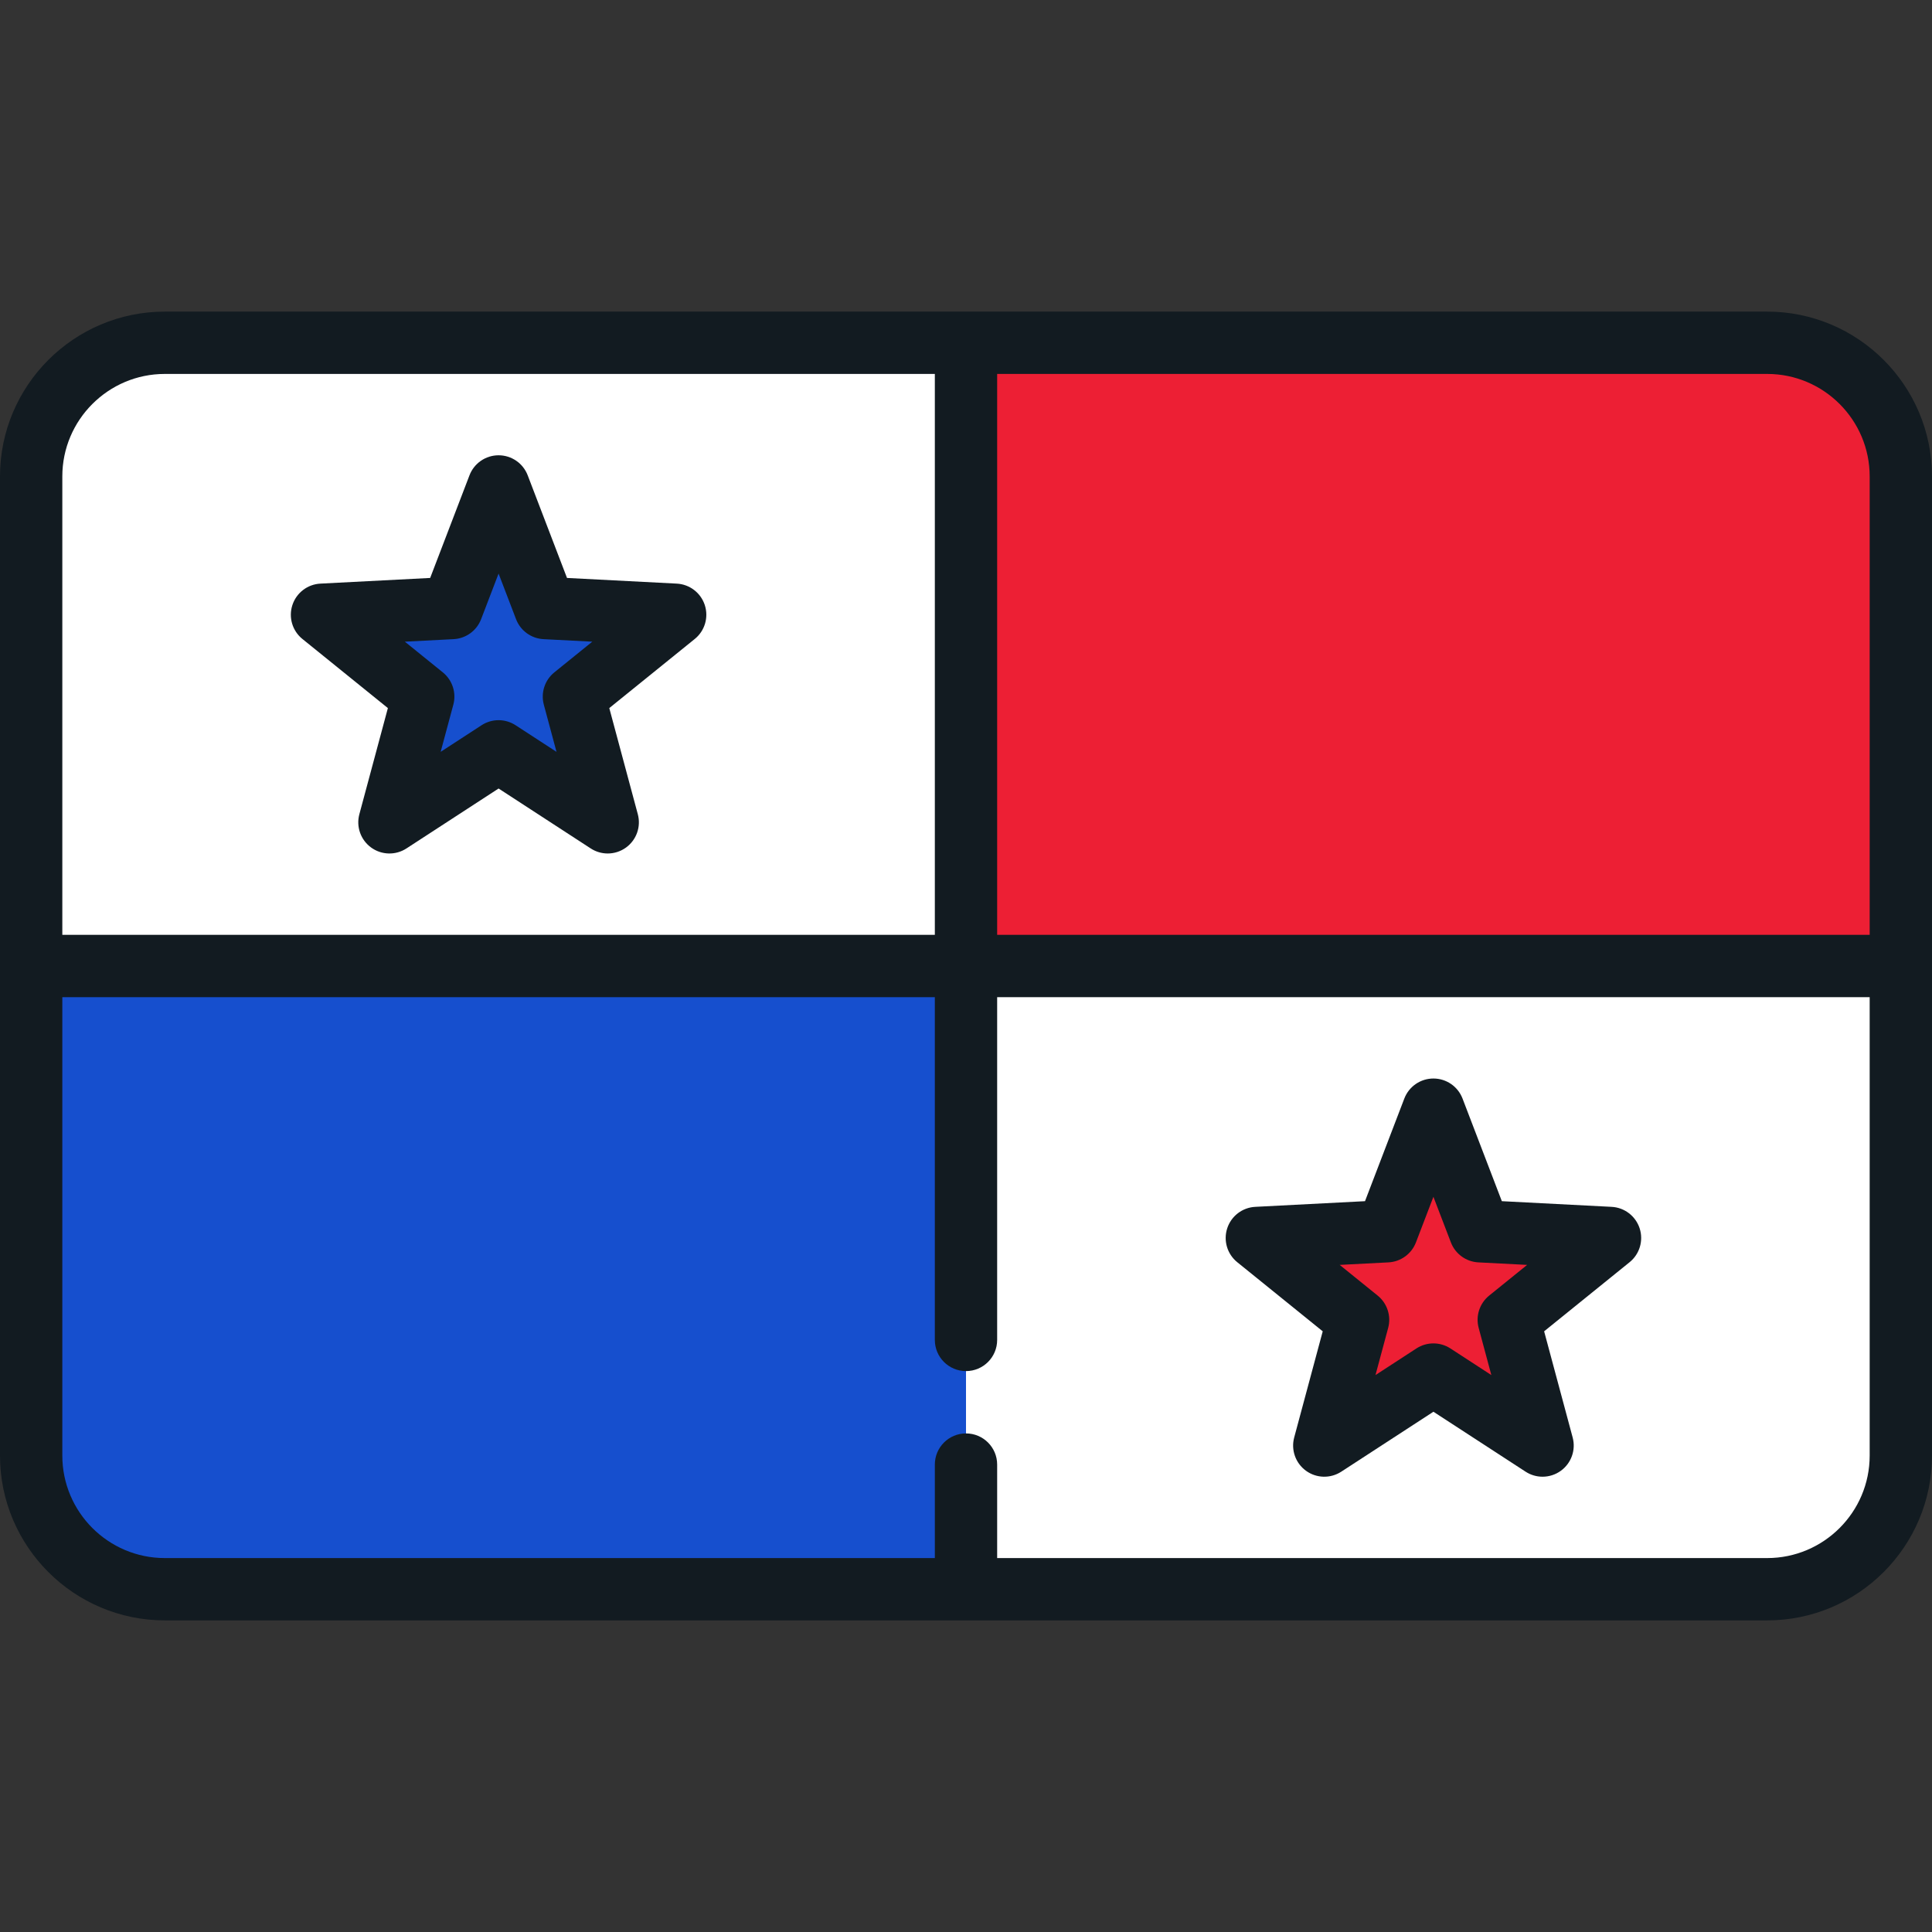
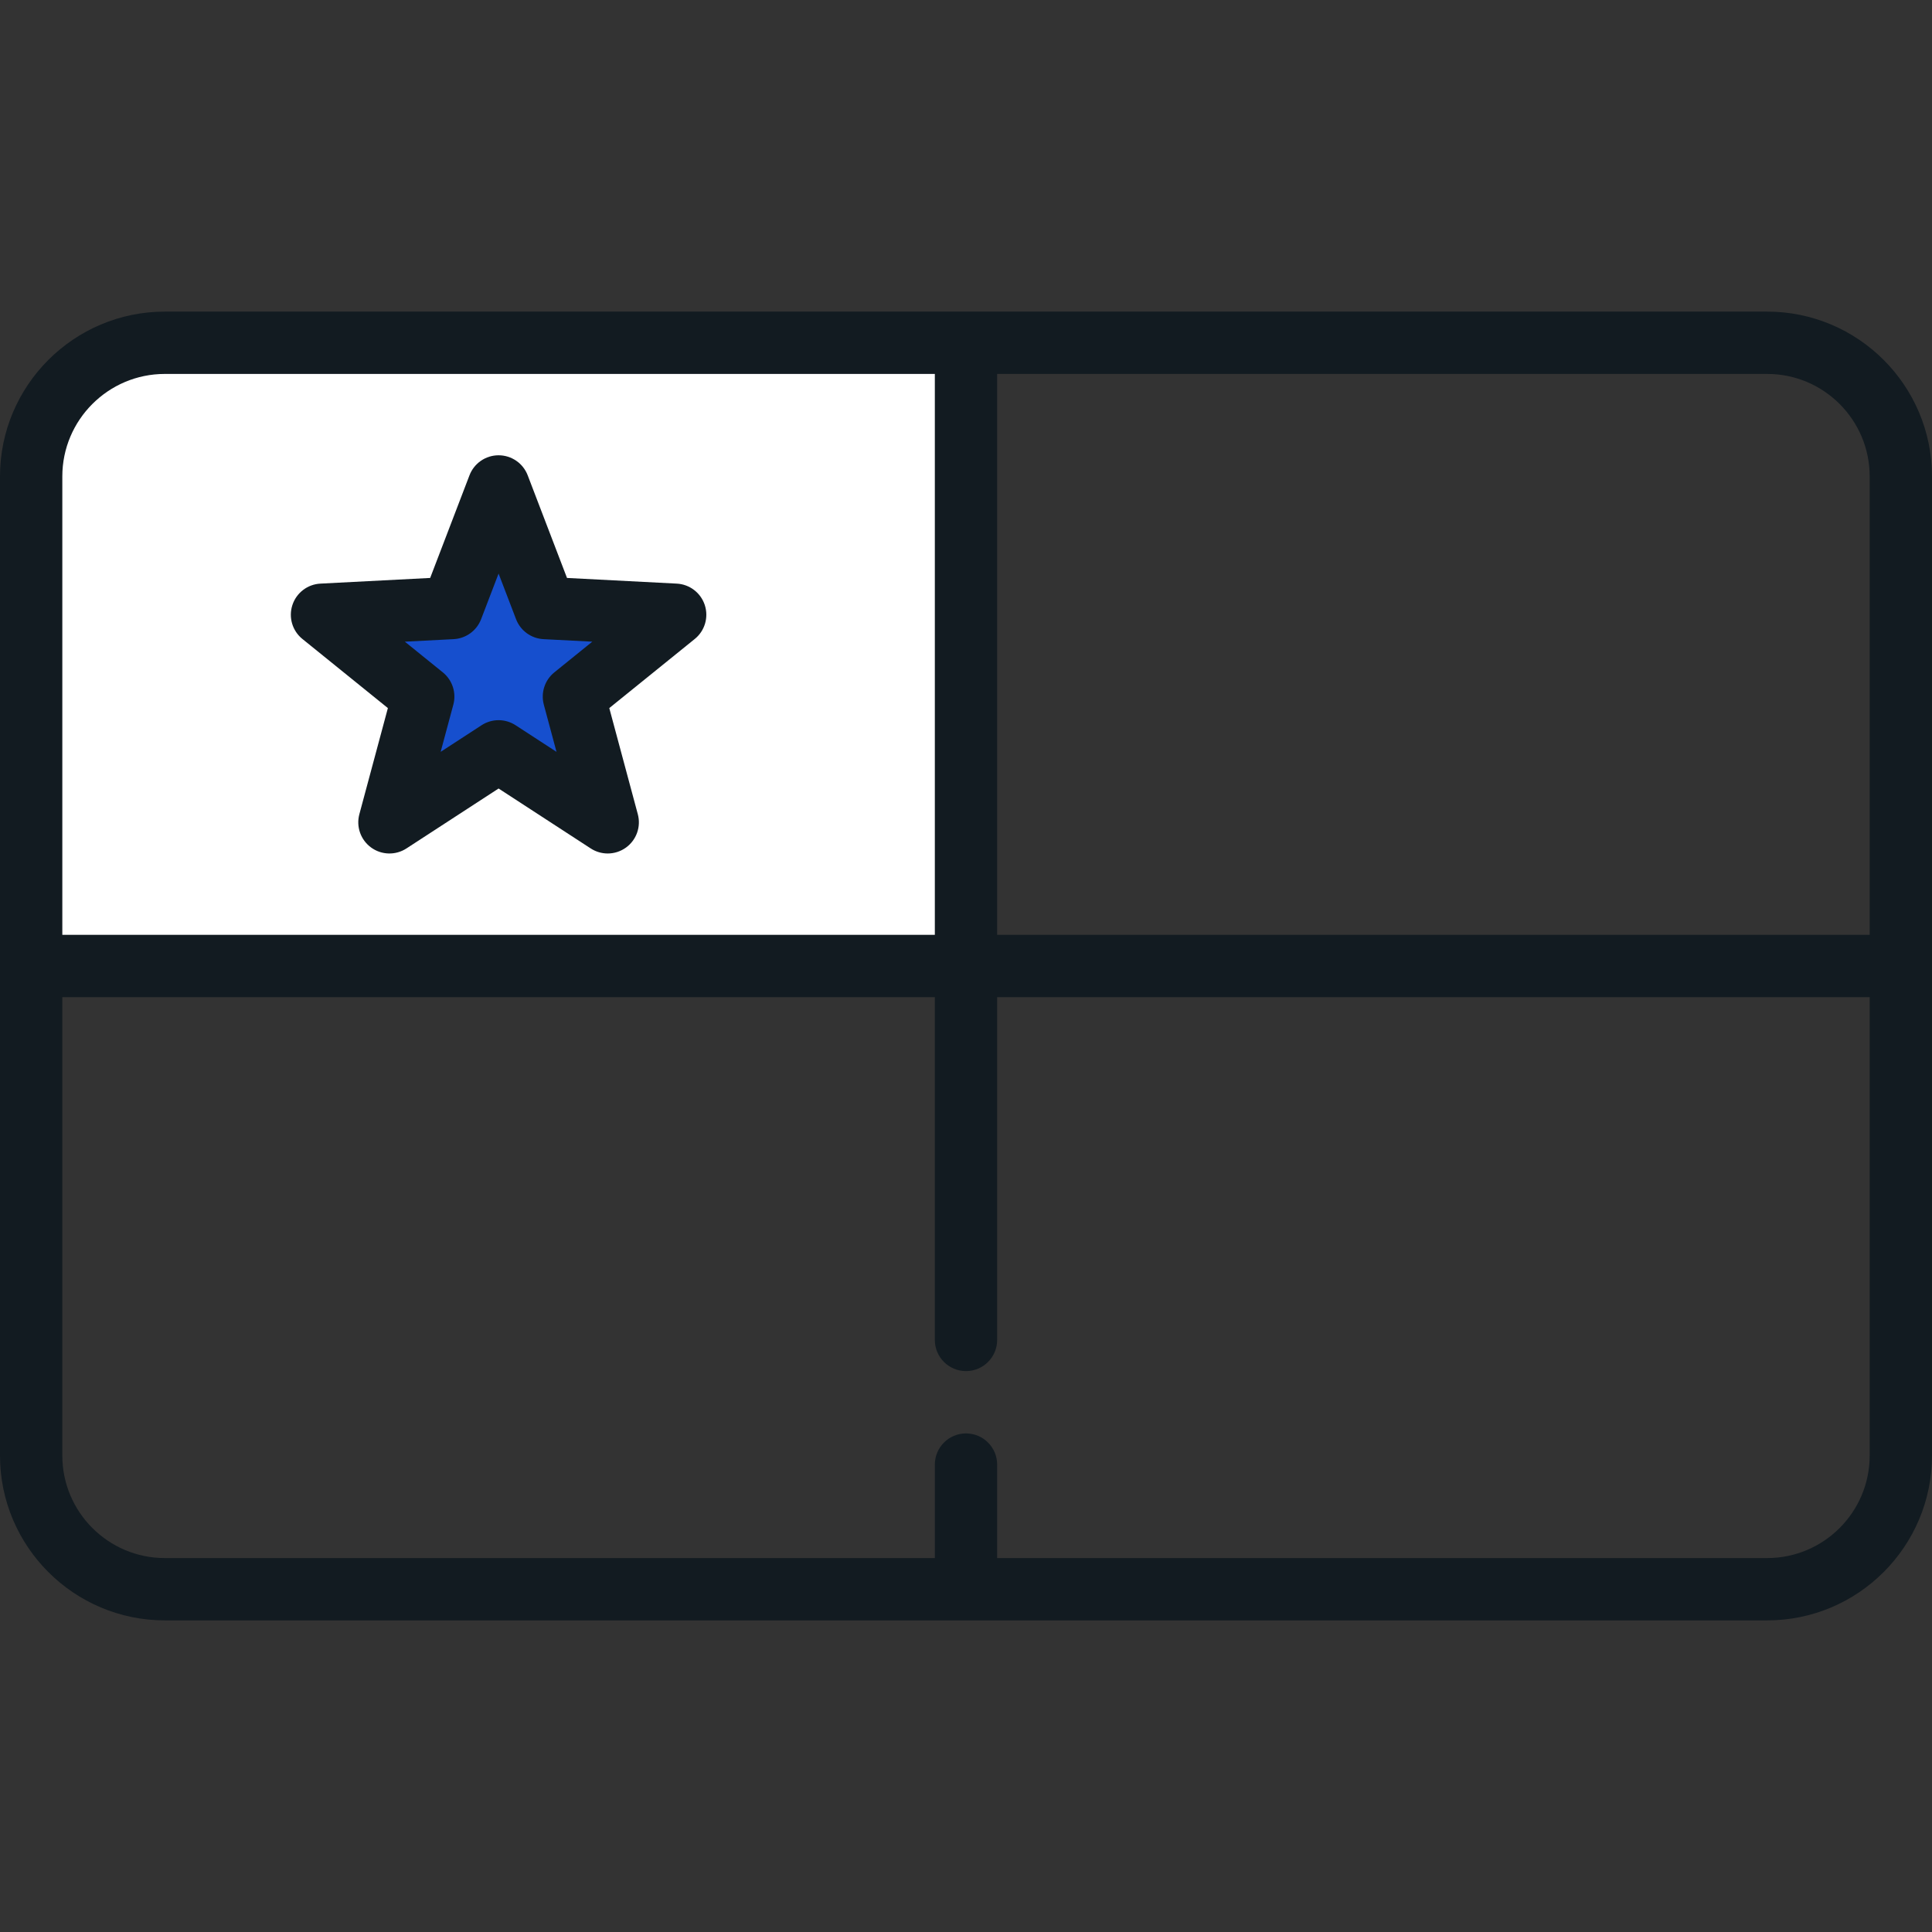
<svg xmlns="http://www.w3.org/2000/svg" version="1.1" id="Layer_1" x="0px" y="0px" viewBox="0 0 512 512" style="enable-background:new 0 0 512 512;" xml:space="preserve">
  <rect x="0" y="0" width="512" height="512" fill="#333333" stroke="none" />
  <path style="fill:#FFFFFF;" d="M256,256H8.258V123.095c0-17.814,14.442-32.256,32.256-32.256H256V256z" />
-   <path style="fill:#ED1F34;" d="M503.742,256H256V90.839h215.486c17.814,0,32.256,14.442,32.256,32.256L503.742,256L503.742,256z" />
-   <path style="fill:#FFFFFF;" d="M256,421.161h215.486c17.814,0,32.256-14.442,32.256-32.256V256H256L256,421.161L256,421.161z" />
  <g>
-     <path style="fill:#164FCE;" d="M40.514,421.161H256V256H8.258v132.905C8.258,406.72,22.7,421.161,40.514,421.161z" />
    <polygon style="fill:#164FCE;" points="85.333,162.913 119.789,161.132 132.129,128.914 144.47,161.132 178.925,162.913    152.096,184.605 161.05,217.925 132.129,199.113 103.208,217.925 112.162,184.605  " />
  </g>
-   <polygon style="fill:#ED1F34;" points="333.075,328.074 367.531,326.294 379.871,294.075 392.211,326.294 426.667,328.074   399.838,349.766 408.792,383.086 379.871,364.274 350.95,383.086 359.904,349.766 " />
  <g>
    <path style="fill:#121B21;" d="M80.141,169.334l22.652,18.315l-7.561,28.132c-0.889,3.303,0.353,6.813,3.122,8.824   c2.767,2.011,6.488,2.106,9.357,0.242l24.419-15.884l24.419,15.883c1.372,0.893,2.939,1.336,4.503,1.336   c1.707,0,3.41-0.529,4.854-1.578c2.768-2.011,4.01-5.521,3.122-8.824l-7.561-28.132l22.652-18.315   c2.66-2.15,3.718-5.719,2.661-8.973c-1.057-3.254-4.011-5.52-7.428-5.696l-29.09-1.502l-10.419-27.203   c-1.223-3.194-4.29-5.304-7.712-5.304c-3.422,0-6.489,2.11-7.712,5.304l-10.419,27.203l-29.09,1.502   c-3.417,0.176-6.371,2.442-7.428,5.696C76.422,163.615,77.48,167.184,80.141,169.334z M120.214,169.381   c3.261-0.168,6.118-2.244,7.286-5.294l4.629-12.085l4.629,12.087c1.169,3.05,4.024,5.124,7.286,5.294l12.921,0.666l-10.063,8.137   c-2.54,2.054-3.63,5.411-2.782,8.564l3.359,12.498l-10.848-7.056c-1.37-0.891-2.937-1.336-4.503-1.336s-3.134,0.445-4.503,1.336   l-10.848,7.056l3.359-12.498c0.848-3.153-0.243-6.511-2.782-8.564l-10.063-8.137L120.214,169.381z" />
-     <path style="fill:#121B21;" d="M427.093,319.827l-29.09-1.502l-10.419-27.203c-1.223-3.194-4.291-5.304-7.712-5.304   c-3.421,0-6.489,2.11-7.712,5.304l-10.419,27.203l-29.09,1.502c-3.418,0.176-6.371,2.442-7.428,5.696   c-1.057,3.254,0.001,6.822,2.661,8.973l22.652,18.315l-7.561,28.132c-0.889,3.303,0.353,6.813,3.122,8.824   c2.768,2.012,6.489,2.107,9.357,0.242l24.419-15.884l24.419,15.883c1.372,0.893,2.939,1.336,4.503,1.336   c1.707,0,3.41-0.527,4.854-1.578c2.768-2.011,4.01-5.521,3.122-8.824l-7.561-28.132l22.652-18.315   c2.66-2.15,3.718-5.719,2.661-8.973C433.464,322.268,430.509,320.003,427.093,319.827z M394.645,343.345   c-2.54,2.053-3.63,5.411-2.782,8.564l3.359,12.498l-10.848-7.056c-1.37-0.891-2.937-1.336-4.503-1.336s-3.134,0.445-4.503,1.336   l-10.848,7.056l3.359-12.498c0.848-3.154-0.243-6.511-2.782-8.564l-10.063-8.137l12.921-0.666c3.261-0.168,6.118-2.244,7.286-5.294   l4.63-12.085l4.629,12.086c1.168,3.05,4.024,5.124,7.286,5.294l12.921,0.666L394.645,343.345z" />
    <path style="fill:#121B21;" d="M468.324,82.581H43.676C19.594,82.581,0,102.174,0,126.257v259.486   c0,24.083,19.594,43.676,43.676,43.676h424.647c24.083,0,43.676-19.594,43.676-43.676V126.257   C512,102.174,492.406,82.581,468.324,82.581z M495.484,126.257v121.485H264.258V99.097h204.066   C483.3,99.097,495.484,111.28,495.484,126.257z M43.676,99.097h204.066v148.645H16.516V126.257   C16.516,111.28,28.7,99.097,43.676,99.097z M468.324,412.903H264.258v-24.774c0-4.562-3.696-8.258-8.258-8.258   c-4.562,0-8.258,3.696-8.258,8.258v24.774H43.676c-14.977,0-27.16-12.183-27.16-27.16V264.258h231.226v90.839   c0,4.562,3.696,8.258,8.258,8.258c4.562,0,8.258-3.696,8.258-8.258v-90.839h231.226v121.485   C495.484,400.72,483.3,412.903,468.324,412.903z" />
  </g>
  <g>
</g>
  <g>
</g>
  <g>
</g>
  <g>
</g>
  <g>
</g>
  <g>
</g>
  <g>
</g>
  <g>
</g>
  <g>
</g>
  <g>
</g>
  <g>
</g>
  <g>
</g>
  <g>
</g>
  <g>
</g>
  <g>
</g>
</svg>